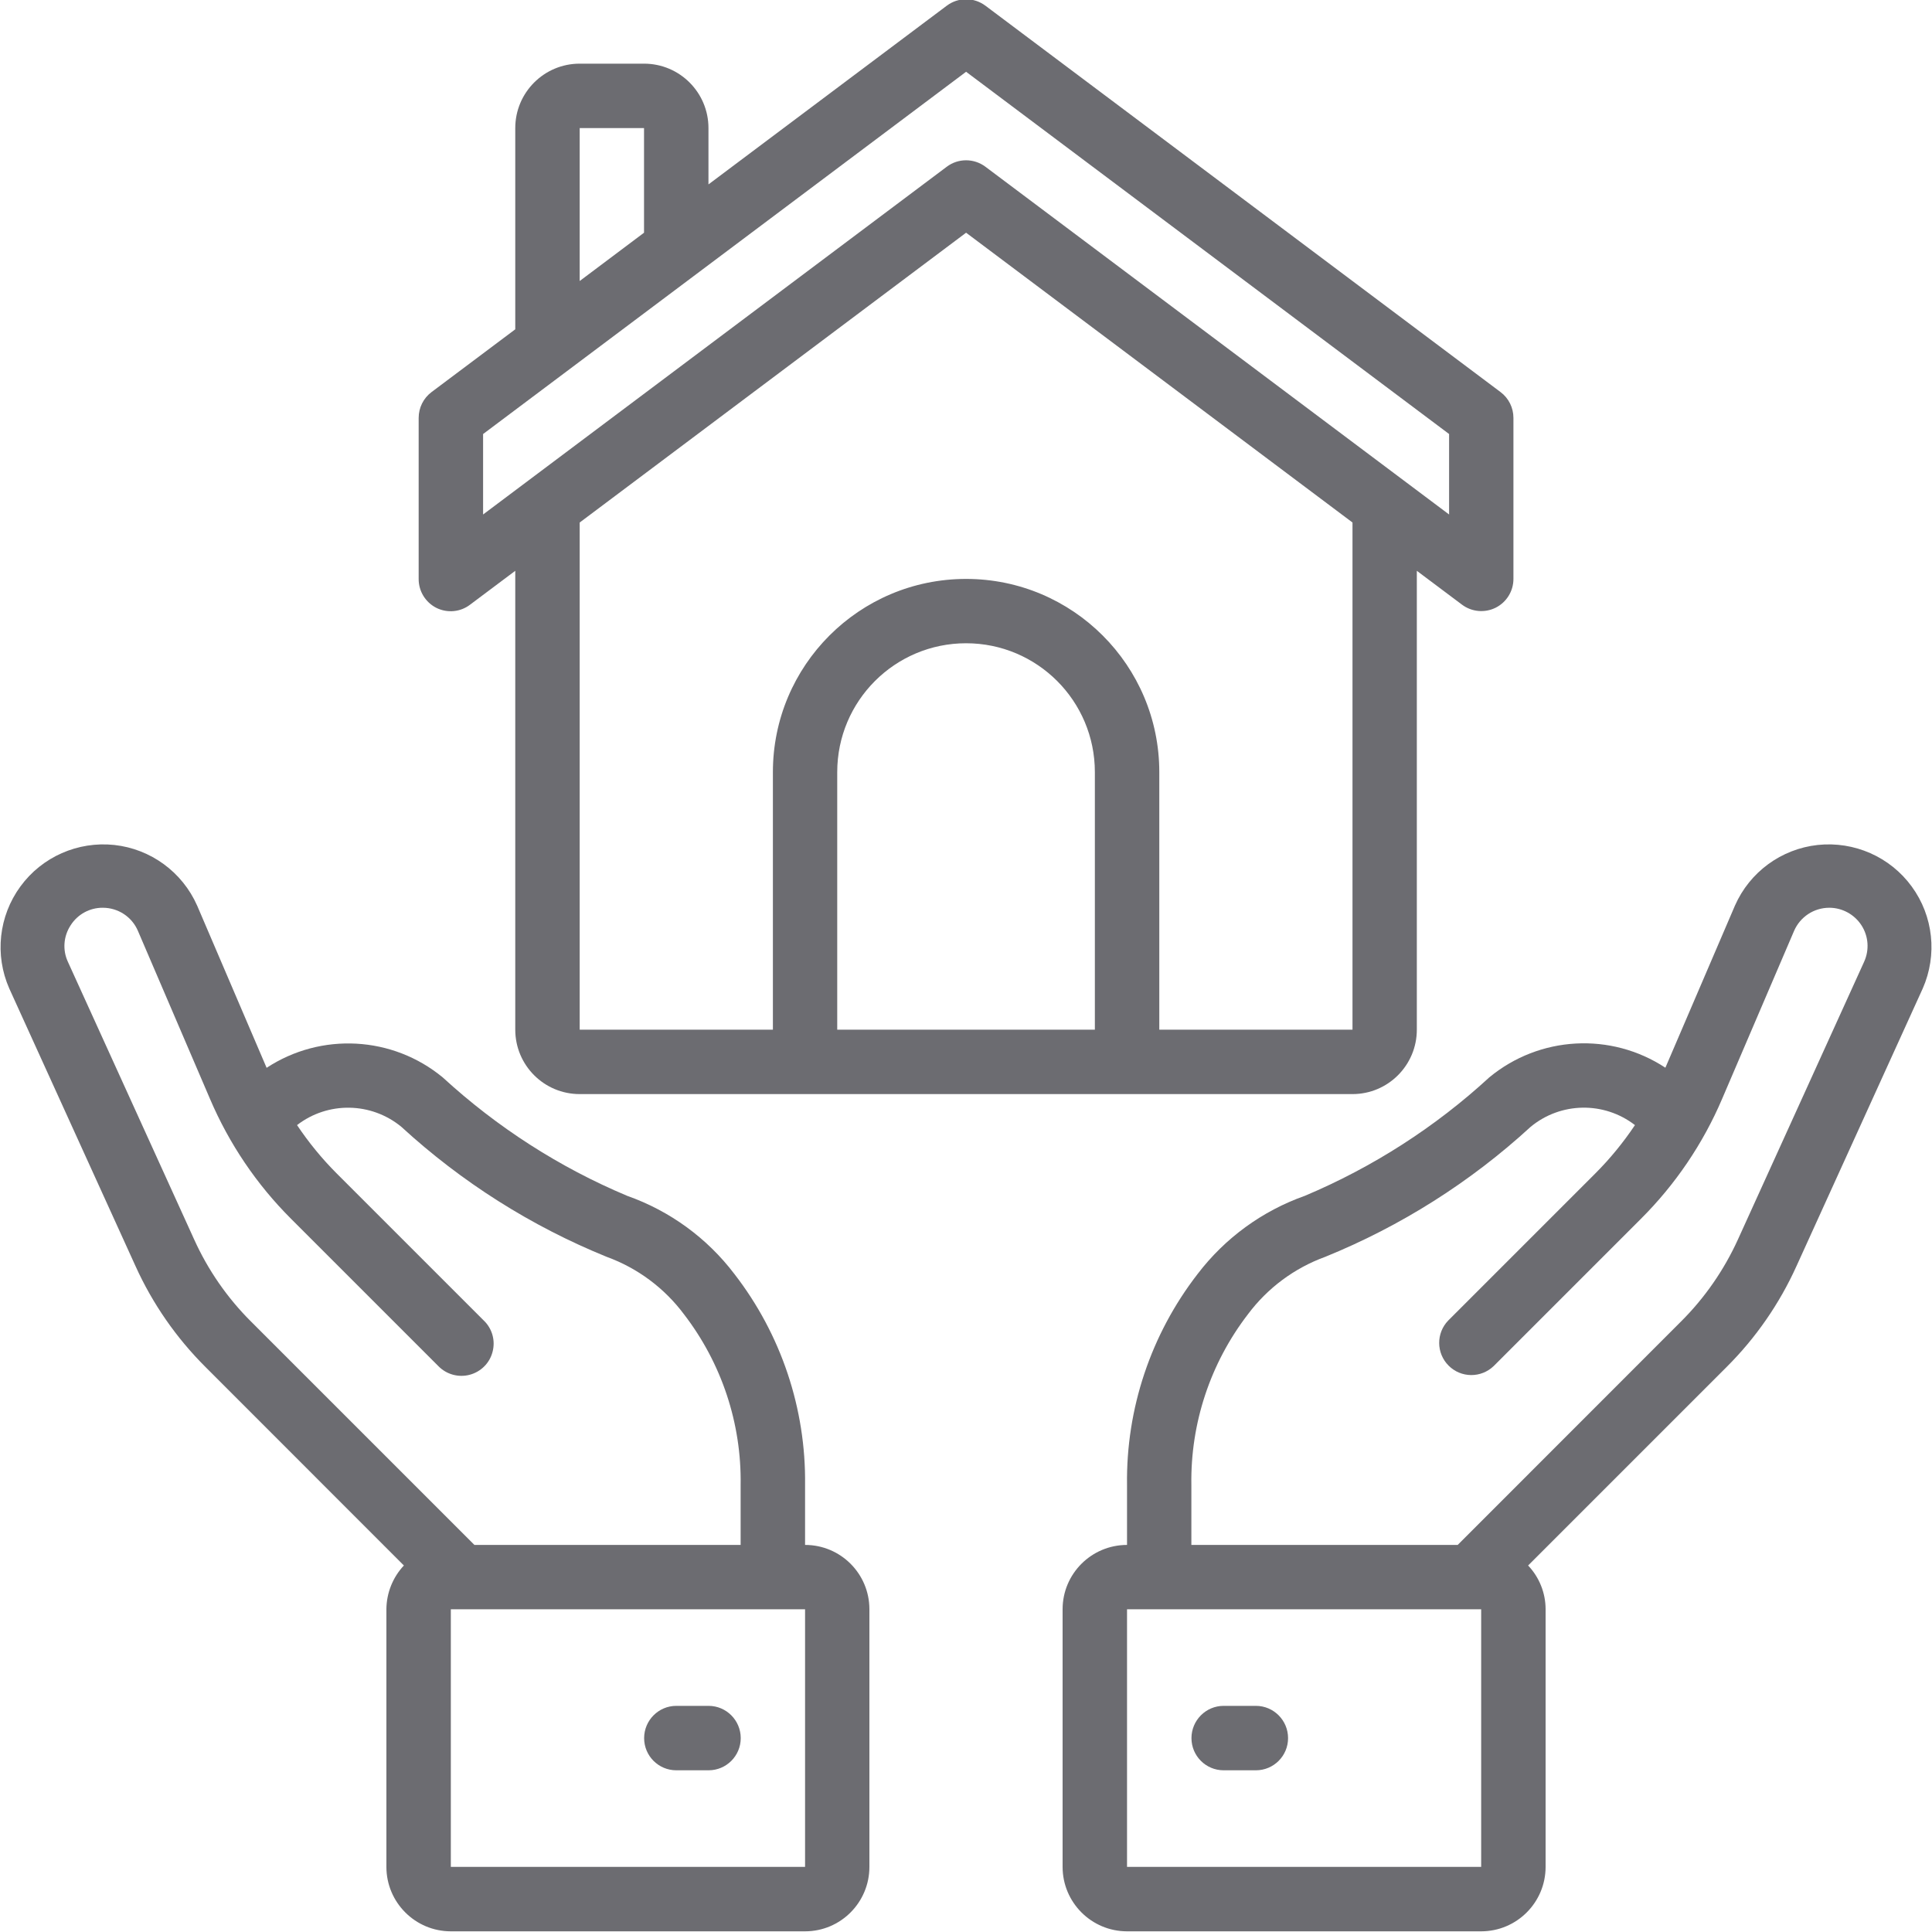
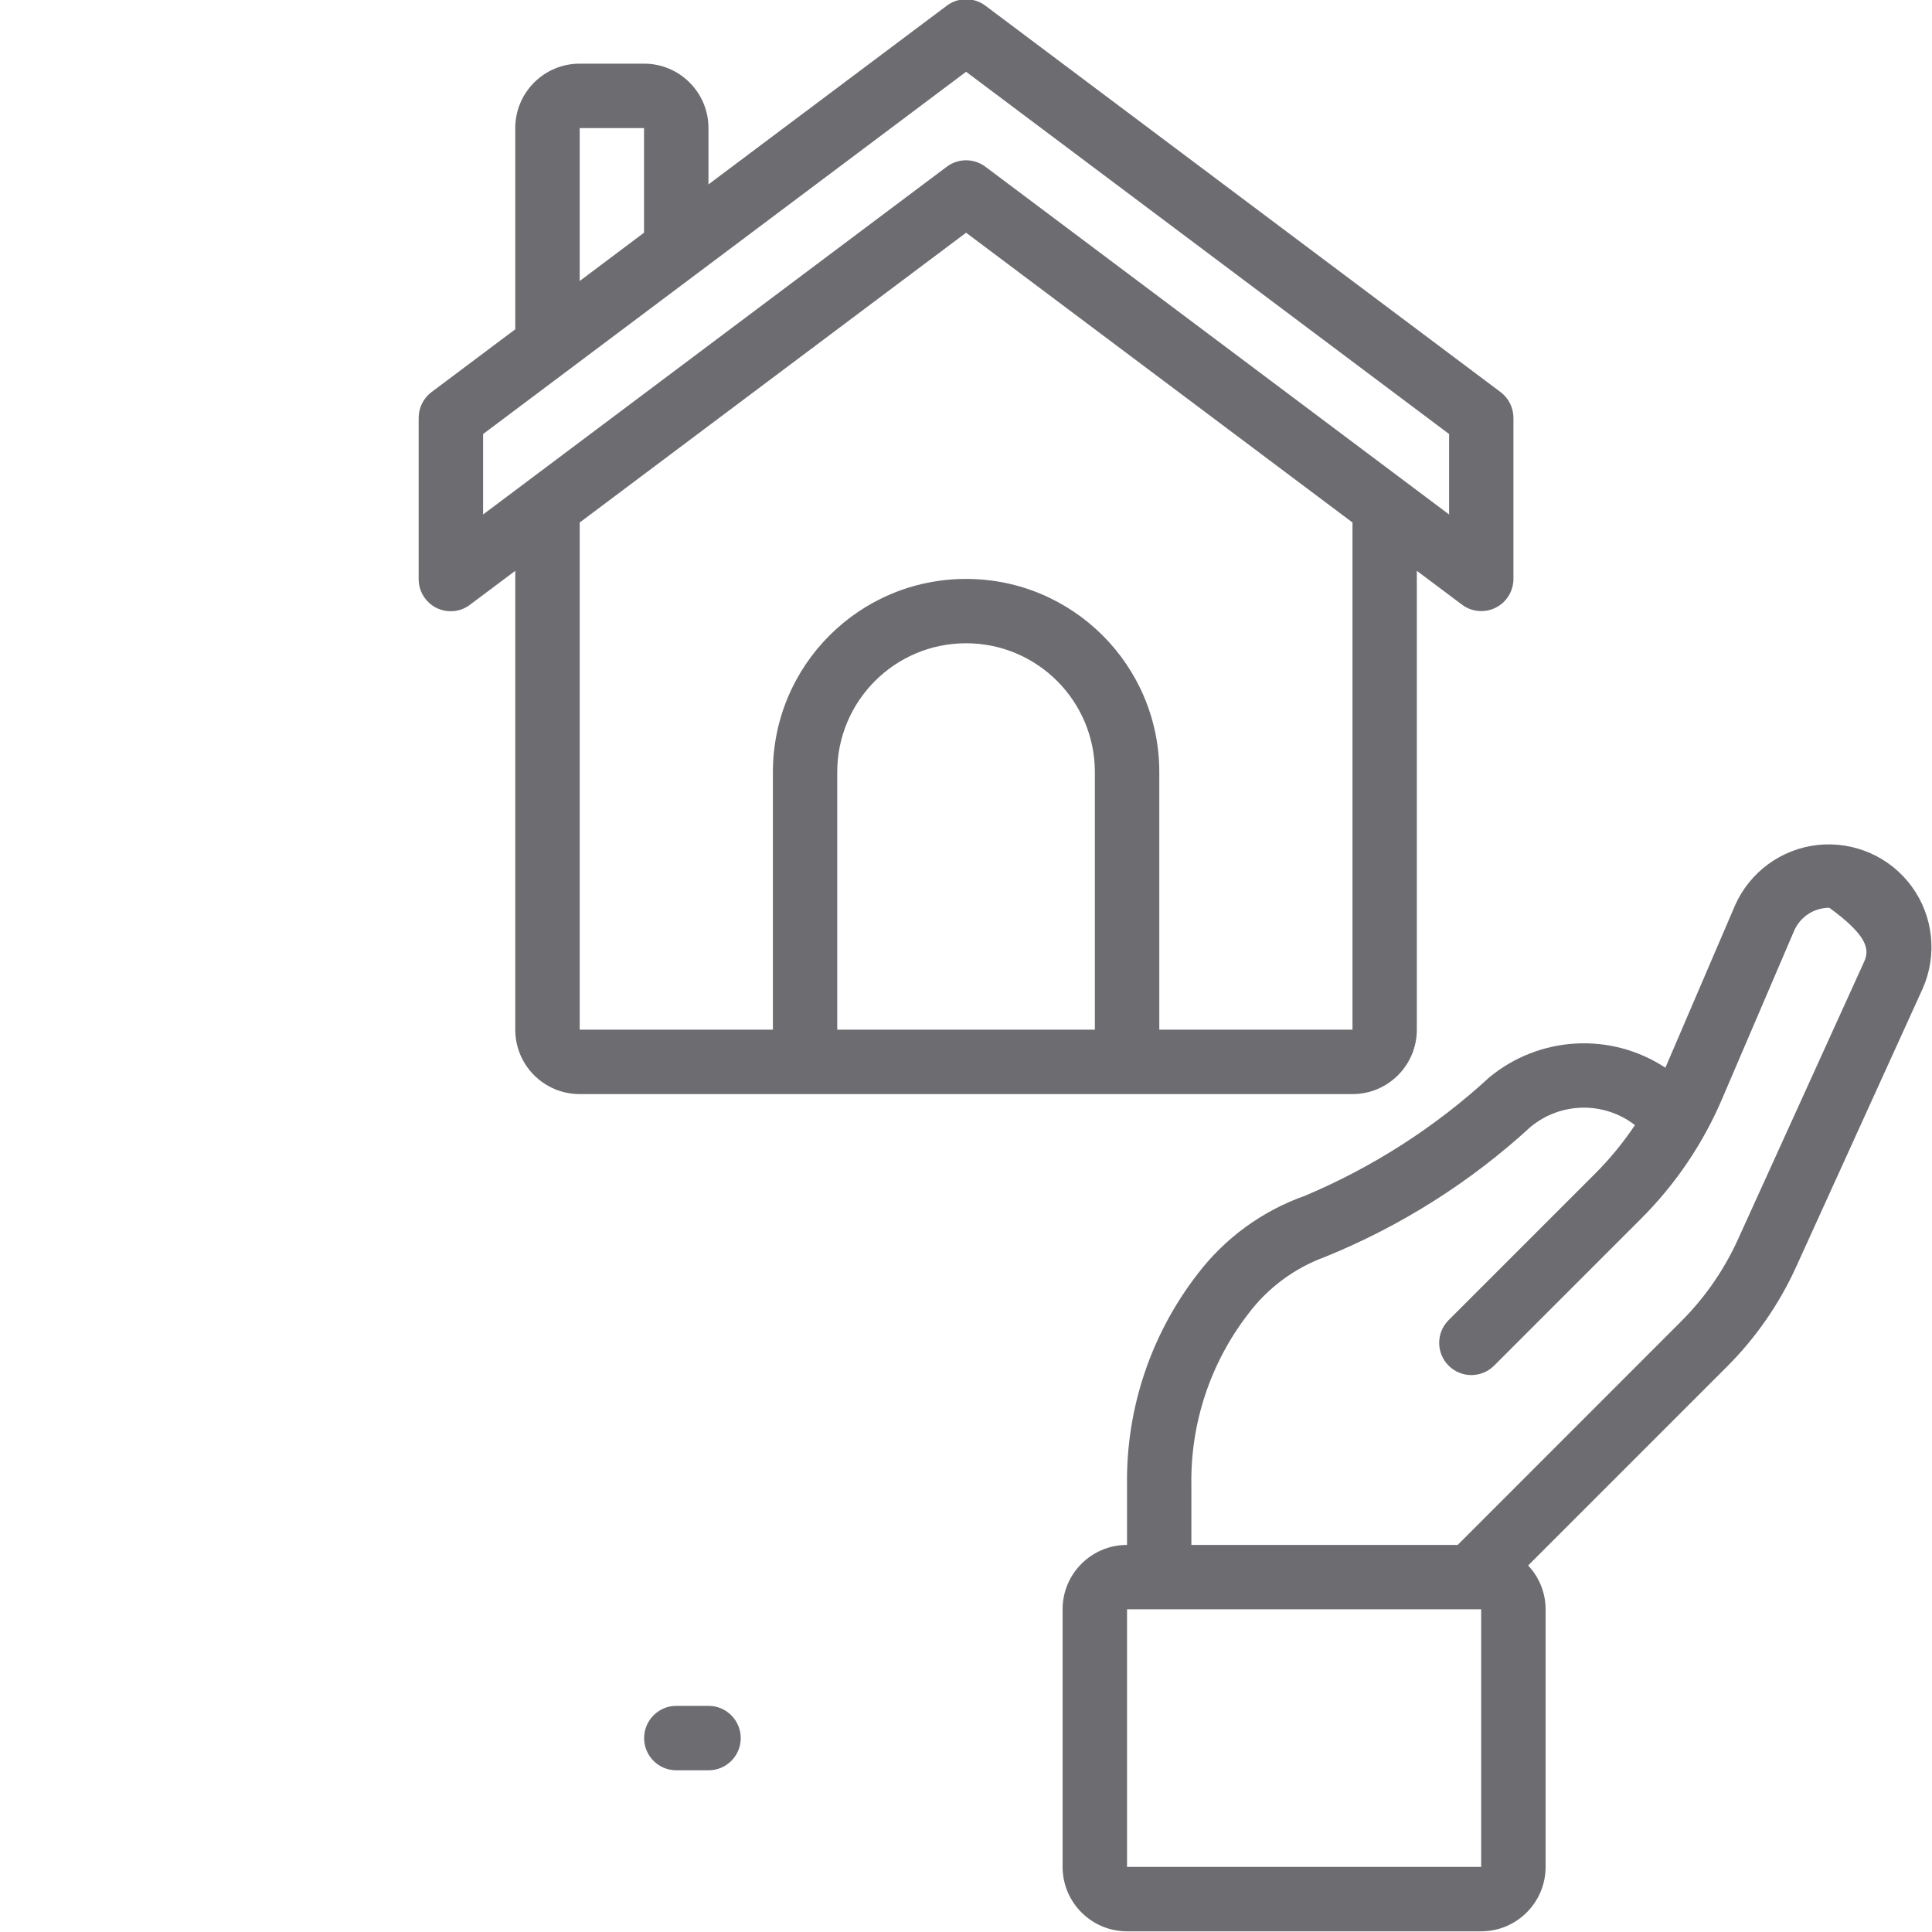
<svg xmlns="http://www.w3.org/2000/svg" width="20" height="20" viewBox="0 0 20 20" fill="none">
  <g clip-path="url(#clip0_3013_26)">
    <g clip-path="url(#clip1_3013_26)">
-       <path d="M1.403 13.107C1.579 13.496 1.825 13.85 2.127 14.151L4.181 16.206C4.066 16.328 4.001 16.491 4 16.659V19.326C4 19.694 4.299 19.993 4.667 19.993H8.334C8.702 19.993 9 19.694 9 19.326V16.659C9 16.291 8.702 15.993 8.334 15.993V15.372C8.344 14.583 8.086 13.813 7.603 13.189C7.32 12.816 6.934 12.535 6.492 12.379C5.79 12.084 5.145 11.669 4.584 11.154C4.064 10.724 3.324 10.684 2.76 11.054L2.041 9.375C1.887 9.027 1.56 8.788 1.183 8.747C0.806 8.707 0.435 8.87 0.211 9.177C-0.013 9.483 -0.057 9.886 0.096 10.233L1.403 13.107ZM8.334 19.326H4.667V16.659H8.334V19.326ZM0.731 9.579C0.803 9.465 0.929 9.396 1.064 9.397C1.223 9.397 1.366 9.491 1.428 9.637L2.174 11.376C2.372 11.84 2.657 12.262 3.014 12.618L4.537 14.141C4.621 14.228 4.745 14.262 4.861 14.232C4.978 14.201 5.069 14.111 5.099 13.994C5.13 13.877 5.095 13.753 5.008 13.67L3.485 12.147C3.332 11.994 3.195 11.826 3.075 11.647C3.395 11.4 3.843 11.408 4.155 11.665C4.778 12.237 5.498 12.693 6.281 13.011C6.6 13.127 6.878 13.334 7.081 13.606C7.47 14.112 7.677 14.734 7.667 15.372V15.993H4.911L2.598 13.68C2.352 13.435 2.153 13.147 2.01 12.831L0.703 9.957C0.646 9.835 0.657 9.692 0.731 9.579Z" fill="#6C6C71" />
      <path d="M7.335 17.659H7.001C6.817 17.659 6.668 17.809 6.668 17.993C6.668 18.177 6.817 18.326 7.001 18.326H7.335C7.519 18.326 7.668 18.177 7.668 17.993C7.668 17.809 7.519 17.659 7.335 17.659Z" fill="#6C6C71" />
-       <path d="M13.508 12.379C13.067 12.535 12.681 12.816 12.397 13.189C11.914 13.813 11.656 14.583 11.667 15.372V15.993C11.299 15.993 11 16.291 11 16.659V19.326C11 19.694 11.299 19.993 11.667 19.993H15.333C15.701 19.993 16 19.694 16 19.326V16.659C16 16.491 15.935 16.328 15.819 16.206L17.874 14.151C18.176 13.85 18.421 13.496 18.597 13.107L19.904 10.233C20.057 9.886 20.014 9.483 19.79 9.177C19.566 8.87 19.195 8.707 18.817 8.747C18.44 8.788 18.113 9.027 17.96 9.375L17.24 11.053C16.676 10.682 15.937 10.723 15.417 11.153C14.856 11.669 14.21 12.083 13.508 12.379ZM15.333 19.326H11.667V16.659H15.333V19.326ZM16.925 11.647C16.805 11.826 16.668 11.994 16.515 12.147L14.992 13.67C14.866 13.8 14.867 14.008 14.996 14.137C15.125 14.266 15.332 14.267 15.463 14.141L16.986 12.618C17.343 12.262 17.629 11.84 17.827 11.376L18.572 9.637C18.635 9.491 18.778 9.397 18.937 9.397C19.071 9.397 19.197 9.466 19.27 9.579C19.343 9.692 19.353 9.834 19.297 9.957L17.991 12.831C17.847 13.147 17.648 13.435 17.402 13.68L15.09 15.993H12.333V15.372C12.323 14.734 12.529 14.112 12.918 13.606C13.121 13.334 13.399 13.127 13.718 13.011C14.501 12.693 15.222 12.237 15.845 11.665C16.157 11.407 16.605 11.4 16.925 11.647Z" fill="#6C6C71" />
-       <path d="M13.001 17.659H12.667C12.483 17.659 12.334 17.809 12.334 17.993C12.334 18.177 12.483 18.326 12.667 18.326H13.001C13.185 18.326 13.334 18.177 13.334 17.993C13.334 17.809 13.185 17.659 13.001 17.659Z" fill="#6C6C71" />
+       <path d="M13.508 12.379C13.067 12.535 12.681 12.816 12.397 13.189C11.914 13.813 11.656 14.583 11.667 15.372V15.993C11.299 15.993 11 16.291 11 16.659V19.326C11 19.694 11.299 19.993 11.667 19.993H15.333C15.701 19.993 16 19.694 16 19.326V16.659C16 16.491 15.935 16.328 15.819 16.206L17.874 14.151C18.176 13.85 18.421 13.496 18.597 13.107L19.904 10.233C20.057 9.886 20.014 9.483 19.79 9.177C19.566 8.87 19.195 8.707 18.817 8.747C18.44 8.788 18.113 9.027 17.96 9.375L17.24 11.053C16.676 10.682 15.937 10.723 15.417 11.153C14.856 11.669 14.21 12.083 13.508 12.379ZM15.333 19.326H11.667V16.659H15.333V19.326ZM16.925 11.647C16.805 11.826 16.668 11.994 16.515 12.147L14.992 13.67C14.866 13.8 14.867 14.008 14.996 14.137C15.125 14.266 15.332 14.267 15.463 14.141L16.986 12.618C17.343 12.262 17.629 11.84 17.827 11.376L18.572 9.637C18.635 9.491 18.778 9.397 18.937 9.397C19.343 9.692 19.353 9.834 19.297 9.957L17.991 12.831C17.847 13.147 17.648 13.435 17.402 13.68L15.09 15.993H12.333V15.372C12.323 14.734 12.529 14.112 12.918 13.606C13.121 13.334 13.399 13.127 13.718 13.011C14.501 12.693 15.222 12.237 15.845 11.665C16.157 11.407 16.605 11.4 16.925 11.647Z" fill="#6C6C71" />
      <path d="M4.518 6.293C4.632 6.349 4.767 6.336 4.867 6.259L5.334 5.909V10.659C5.334 11.027 5.632 11.326 6.001 11.326H14.001C14.369 11.326 14.667 11.027 14.667 10.659V5.909L15.134 6.259C15.235 6.335 15.37 6.347 15.483 6.291C15.596 6.234 15.667 6.119 15.667 5.993V4.326C15.667 4.221 15.618 4.122 15.534 4.059L10.201 0.059C10.082 -0.03 9.919 -0.03 9.801 0.059L7.334 1.909V1.326C7.334 0.958 7.036 0.659 6.667 0.659H6.001C5.632 0.659 5.334 0.958 5.334 1.326V3.409L4.467 4.059C4.383 4.122 4.334 4.221 4.334 4.326V5.993C4.333 6.12 4.405 6.236 4.518 6.293ZM8.667 10.659V7.993C8.667 7.256 9.264 6.659 10.001 6.659C10.737 6.659 11.334 7.256 11.334 7.993V10.659H8.667ZM14.001 10.659H12.001V7.993C12.001 6.888 11.105 5.993 10.001 5.993C8.896 5.993 8.001 6.888 8.001 7.993V10.659H6.001V5.409L10.001 2.409L14.001 5.409V10.659ZM6.001 1.326H6.667V2.409L6.001 2.909V1.326ZM5.001 4.493L10.001 0.743L15.001 4.493V5.326L10.201 1.726C10.082 1.637 9.919 1.637 9.801 1.726L5.001 5.326V4.493Z" fill="#6C6C71" />
    </g>
  </g>
  <defs>
    <clipPath id="clip0_3013_26">
      <rect width="20" height="20" fill="white" transform="translate(0 -0.007)" />
    </clipPath>
    <clipPath id="clip1_3013_26">
      <rect width="20" height="20" fill="white" transform="translate(0 -0.007)" />
    </clipPath>
  </defs>
</svg>